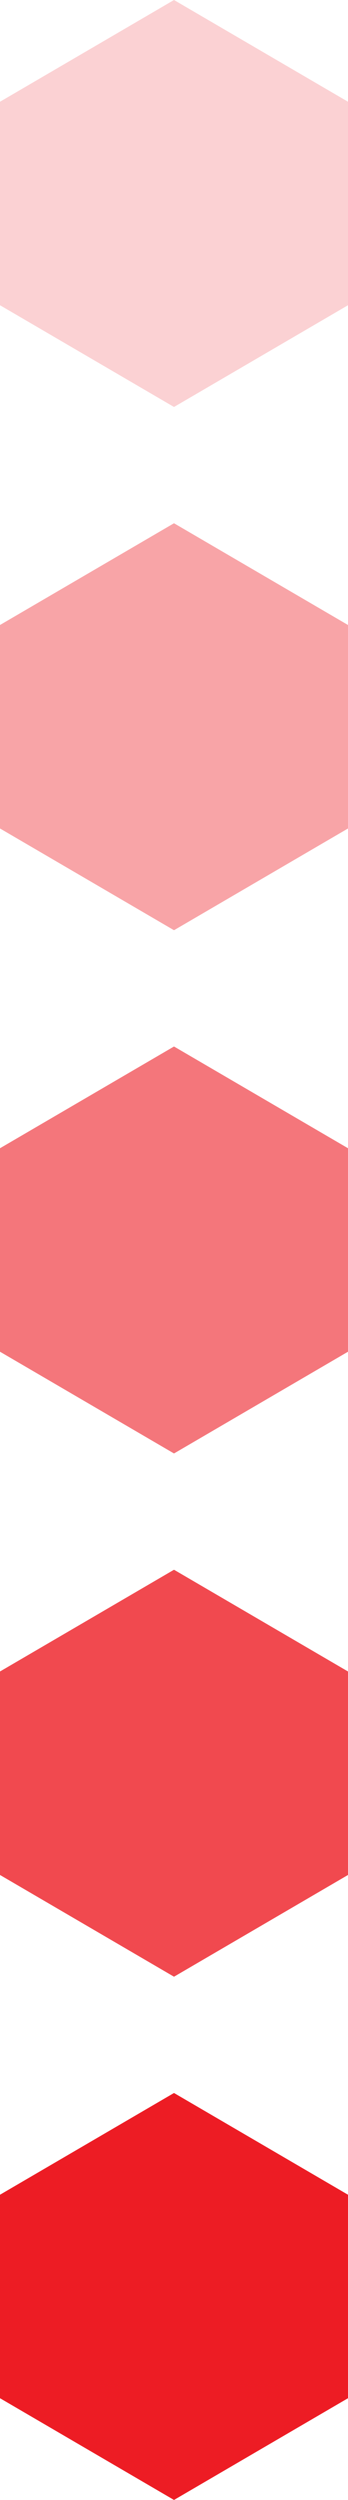
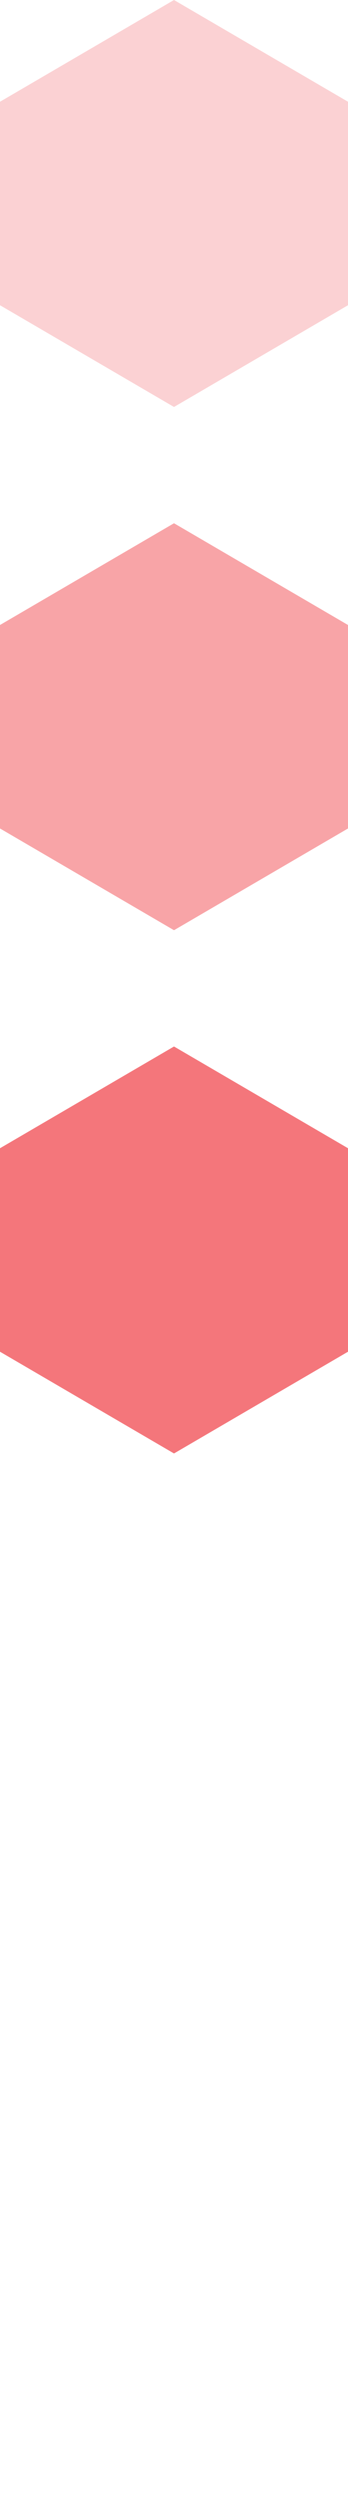
<svg xmlns="http://www.w3.org/2000/svg" viewBox="0 0 10 71.667">
  <defs>
    <style>.cls-1,.cls-2,.cls-3,.cls-4,.cls-5{fill:#ed1c24}.cls-1{opacity:.6}.cls-3{opacity:.4}.cls-4{opacity:.8}.cls-5{opacity:.2}</style>
  </defs>
  <g id="eye-direction" transform="translate(-1016 -1659)">
    <path id="Path_82" data-name="Path 82" class="cls-1" d="M0 2.917V8.75l5 2.917 5-2.917V2.917L5 0z" transform="translate(1016 1689)" />
-     <path id="Path_378" data-name="Path 378" class="cls-2" d="M0 2.917V8.75l5 2.917 5-2.917V2.917L5 0z" transform="translate(1016 1719)" />
    <path id="Path_82-2" data-name="Path 82" class="cls-3" d="M0 2.917V8.75l5 2.917 5-2.917V2.917L5 0z" transform="translate(1016 1674)" />
-     <path id="Path_379" data-name="Path 379" class="cls-4" d="M0 2.917V8.75l5 2.917 5-2.917V2.917L5 0z" transform="translate(1016 1704)" />
    <path id="Path_82-3" data-name="Path 82" class="cls-5" d="M0 2.917V8.75l5 2.917 5-2.917V2.917L5 0z" transform="translate(1016 1659)" />
  </g>
</svg>